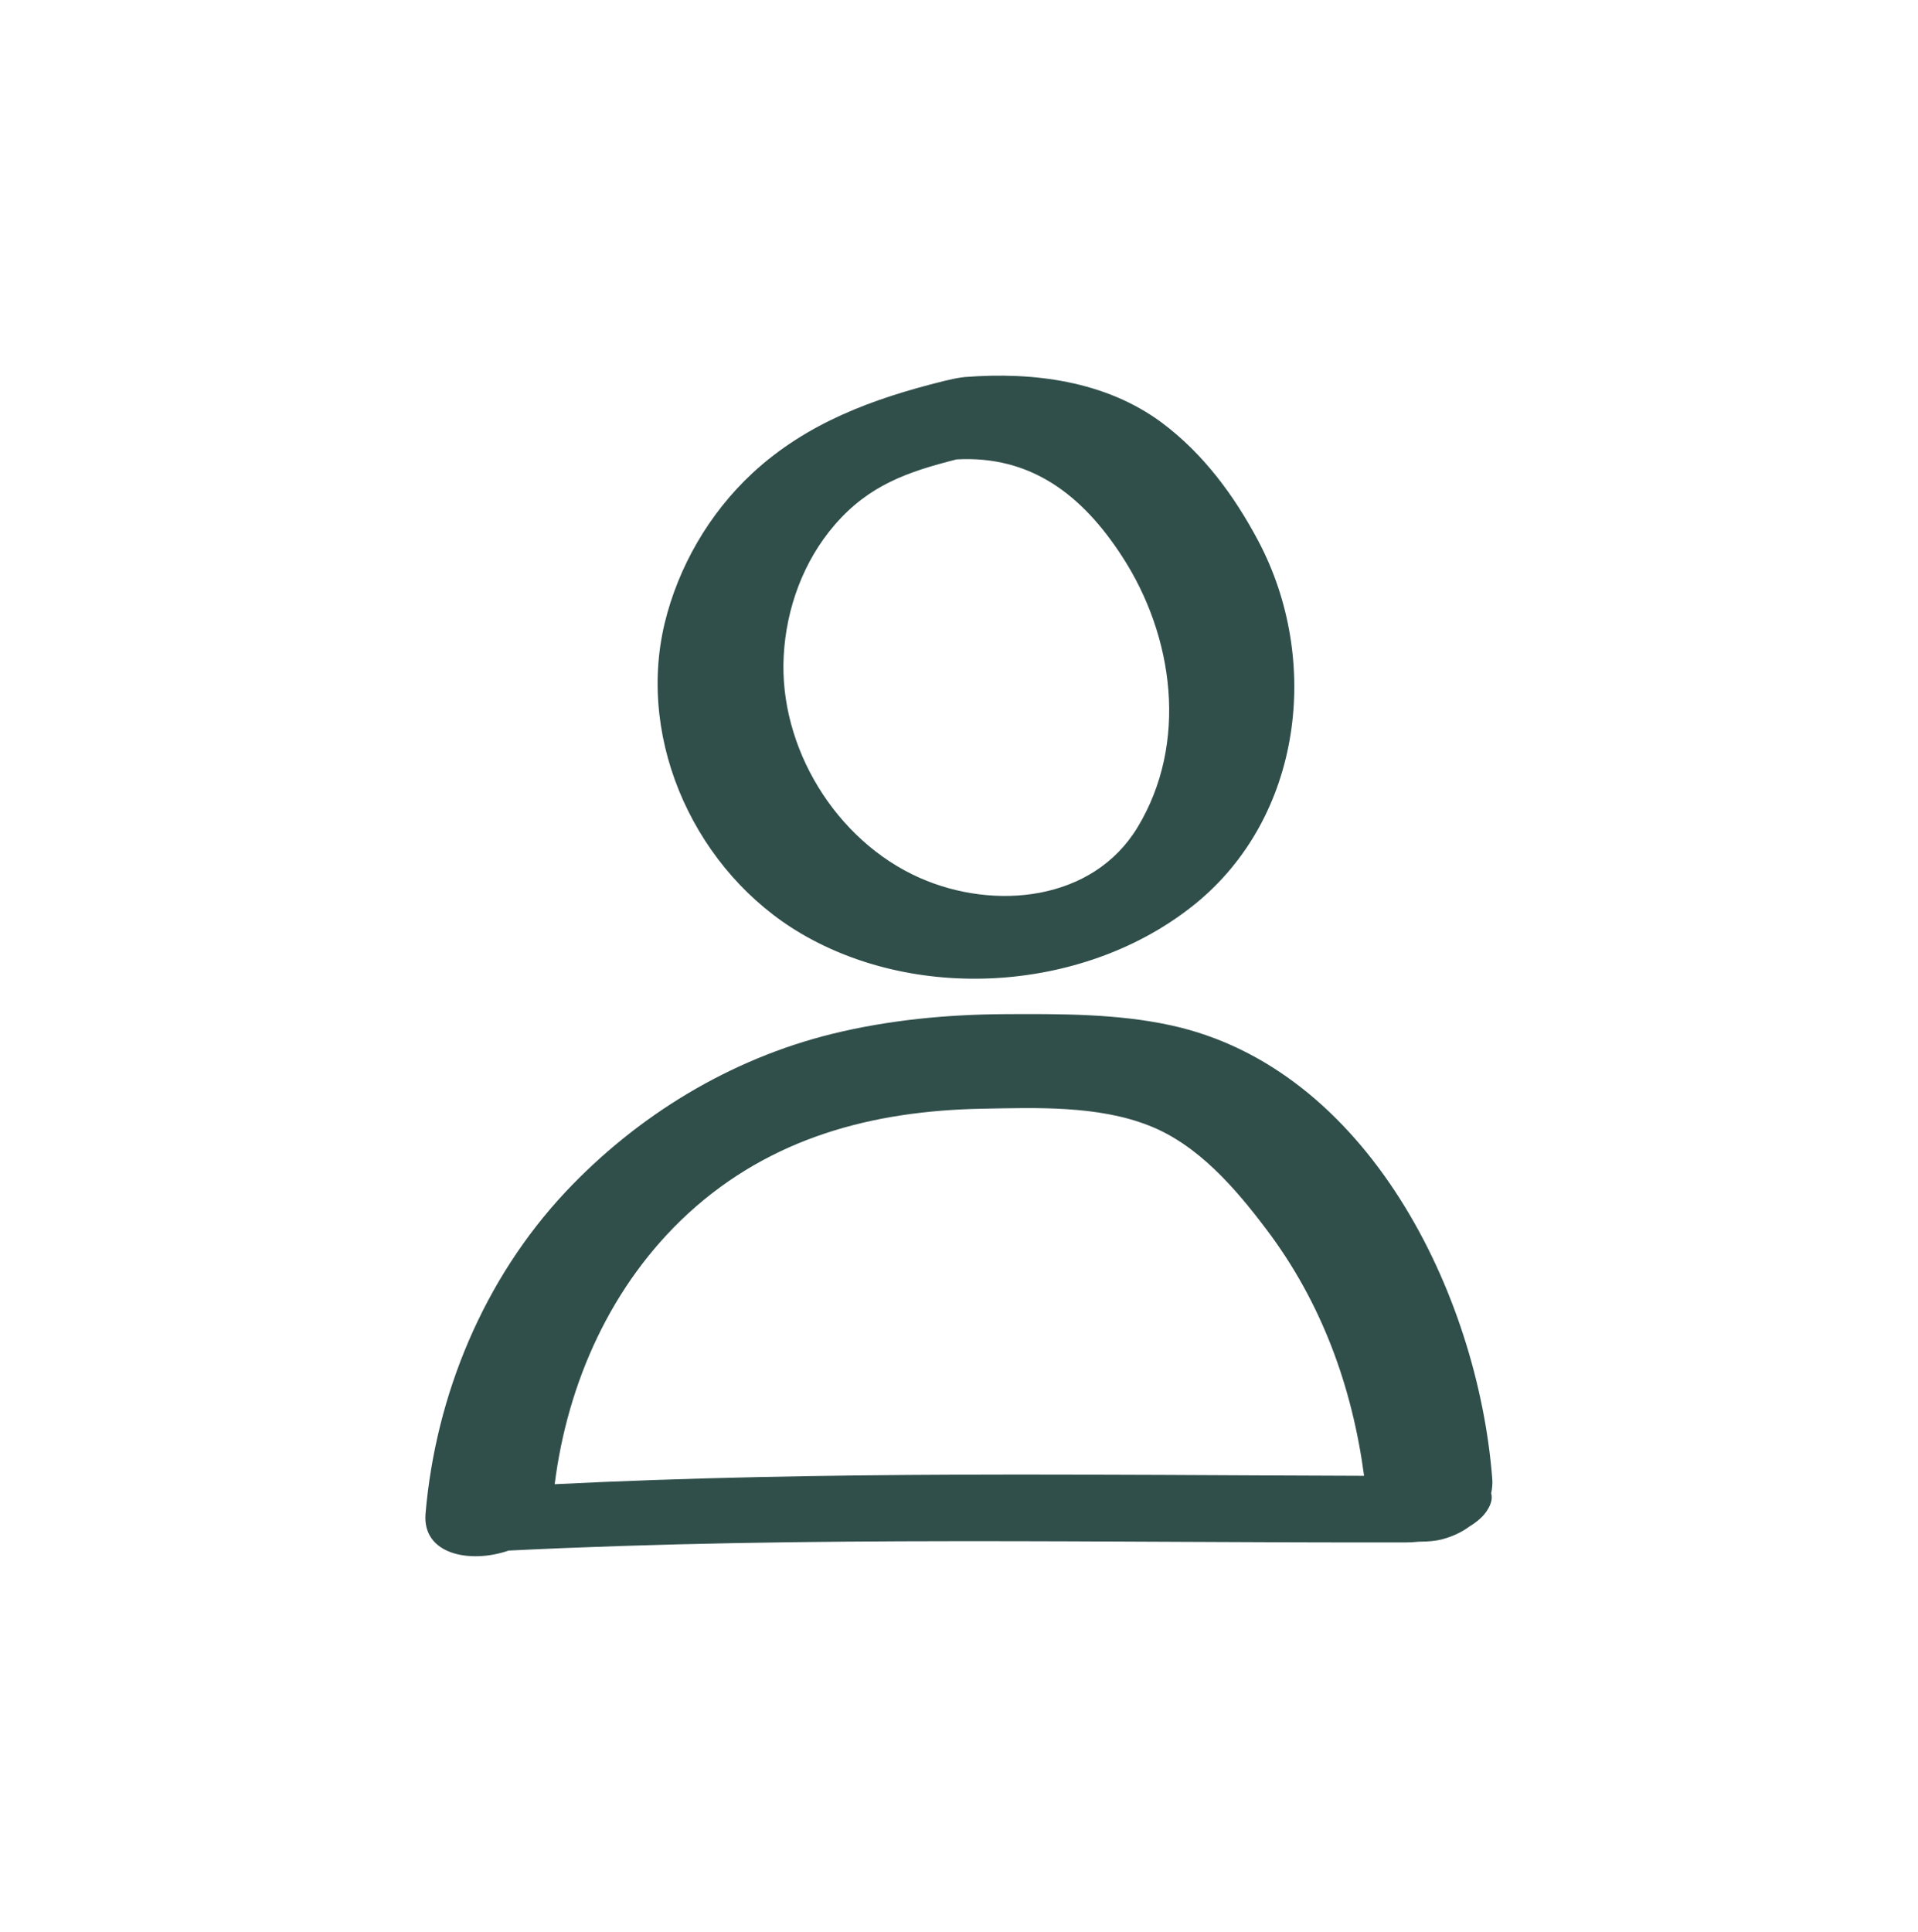
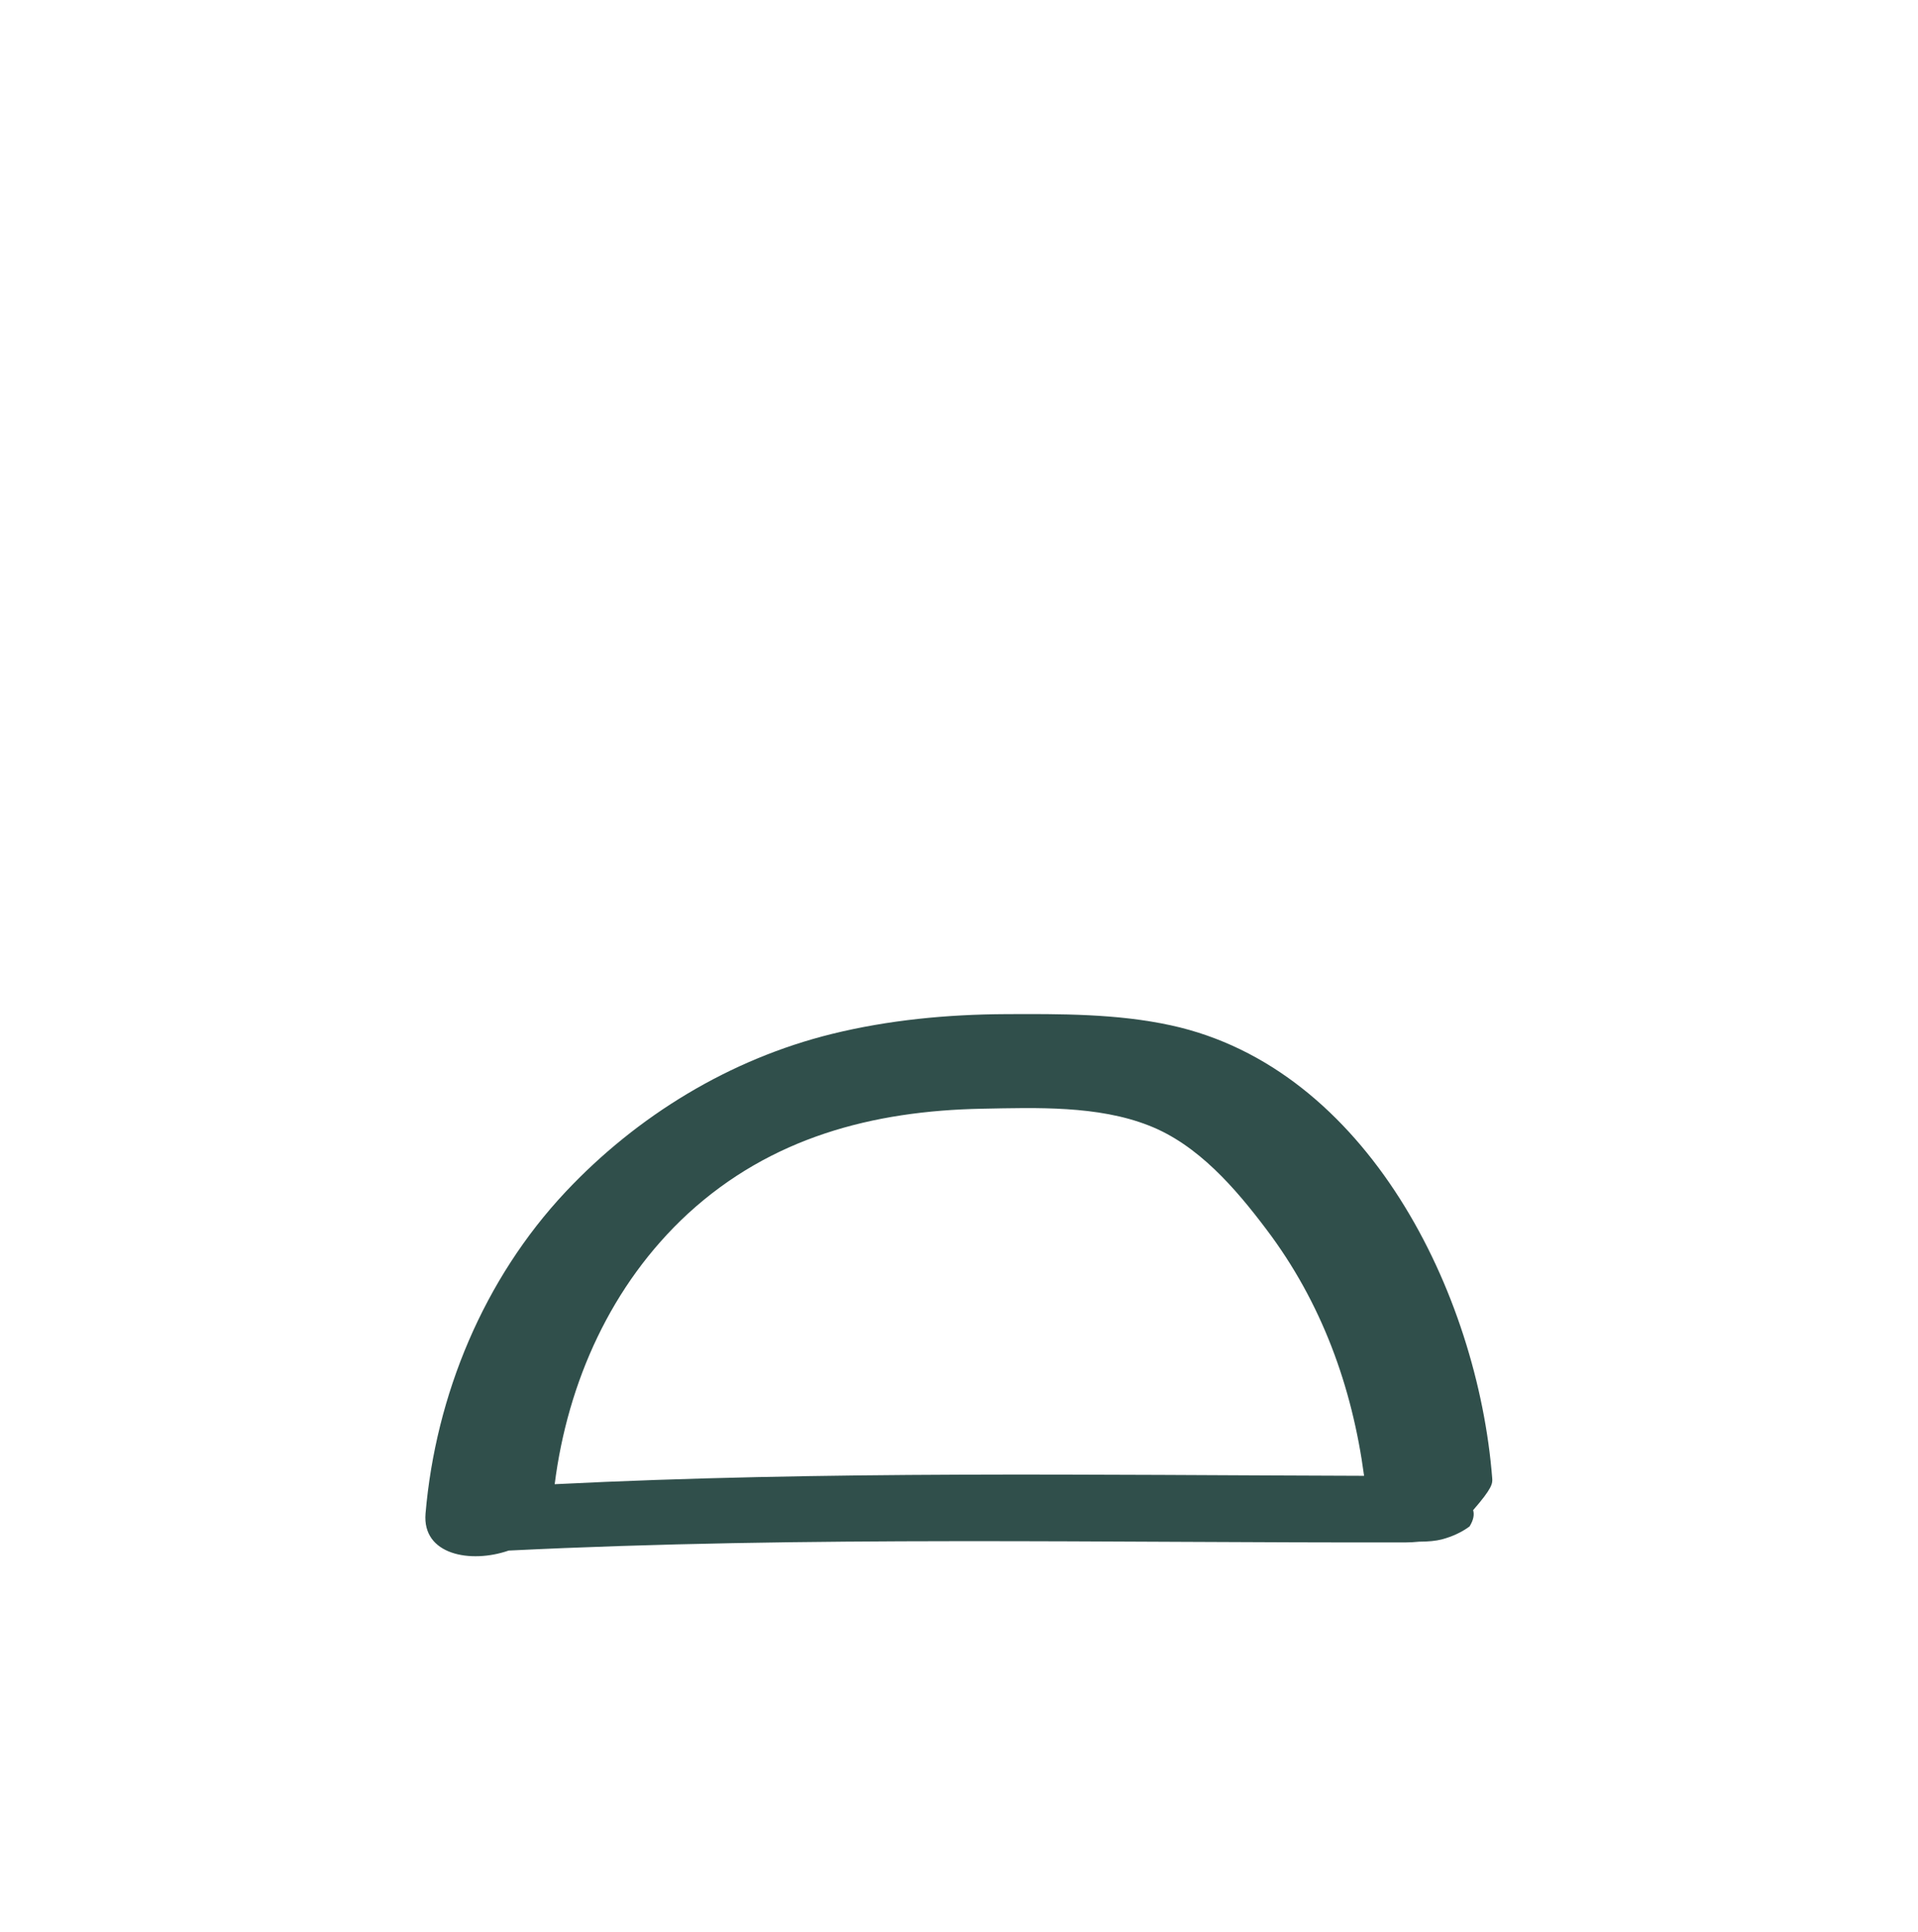
<svg xmlns="http://www.w3.org/2000/svg" version="1.1" id="Calque_1" x="0px" y="0px" viewBox="0 0 75.45 76" style="enable-background:new 0 0 75.45 76;" xml:space="preserve">
  <style type="text/css">
	.st0{fill:#304F4B;}
</style>
  <g>
-     <path class="st0" d="M31.53,36.73c4.68,2.74,11.26,2.25,15.48-1.17c4.22-3.42,4.97-9.6,2.49-14.28c-0.95-1.79-2.16-3.43-3.79-4.65   c-2.22-1.65-5.06-2.01-7.75-1.8c-0.2,0.02-0.43,0.06-0.66,0.12c0,0,0,0,0,0c0,0,0,0-0.01,0c-0.06,0.01-0.11,0.03-0.17,0.04   c-2.78,0.69-5.38,1.64-7.52,3.62c-1.7,1.58-2.92,3.68-3.46,5.93C25.03,29.24,27.43,34.33,31.53,36.73z M30.83,25.79   c0.1-1.87,0.78-3.73,2.01-5.15c1.35-1.56,2.86-2.08,4.79-2.57c2.92-0.16,4.94,1.39,6.52,3.83c2.03,3.13,2.6,7.33,0.6,10.64   c-1.76,2.91-5.63,3.29-8.57,1.99C32.88,33.07,30.63,29.39,30.83,25.79z" />
-     <path class="st0" d="M58.7,58.14c-0.57-7.25-4.91-16.13-12.64-17.81c-2.11-0.46-4.35-0.45-6.5-0.44c-2.29,0.01-4.61,0.23-6.84,0.78   c-4.01,0.99-7.65,3.21-10.47,6.21c-3.22,3.43-5.11,7.99-5.51,12.65c-0.14,1.63,1.77,1.98,3.27,1.46   c11.75-0.58,23.51-0.3,35.27-0.32c0.17,0,0.35-0.01,0.55-0.03c0.34,0,0.66-0.03,0.89-0.09c0.41-0.11,0.78-0.28,1.09-0.51   c0.29-0.18,0.55-0.39,0.71-0.66c0.16-0.26,0.19-0.47,0.14-0.64C58.7,58.54,58.72,58.35,58.7,58.14z M21.82,58.38   c0.51-4.02,2.23-7.86,5.24-10.64c3.26-2.99,7.25-4.05,11.59-4.13c2.12-0.04,4.53-0.13,6.54,0.66c1.93,0.75,3.41,2.47,4.63,4.09   c2.17,2.87,3.37,6.18,3.84,9.69C43.04,58.02,32.42,57.85,21.82,58.38z" />
+     <path class="st0" d="M58.7,58.14c-0.57-7.25-4.91-16.13-12.64-17.81c-2.11-0.46-4.35-0.45-6.5-0.44c-2.29,0.01-4.61,0.23-6.84,0.78   c-4.01,0.99-7.65,3.21-10.47,6.21c-3.22,3.43-5.11,7.99-5.51,12.65c-0.14,1.63,1.77,1.98,3.27,1.46   c11.75-0.58,23.51-0.3,35.27-0.32c0.17,0,0.35-0.01,0.55-0.03c0.34,0,0.66-0.03,0.89-0.09c0.41-0.11,0.78-0.28,1.09-0.51   c0.16-0.26,0.19-0.47,0.14-0.64C58.7,58.54,58.72,58.35,58.7,58.14z M21.82,58.38   c0.51-4.02,2.23-7.86,5.24-10.64c3.26-2.99,7.25-4.05,11.59-4.13c2.12-0.04,4.53-0.13,6.54,0.66c1.93,0.75,3.41,2.47,4.63,4.09   c2.17,2.87,3.37,6.18,3.84,9.69C43.04,58.02,32.42,57.85,21.82,58.38z" />
  </g>
</svg>